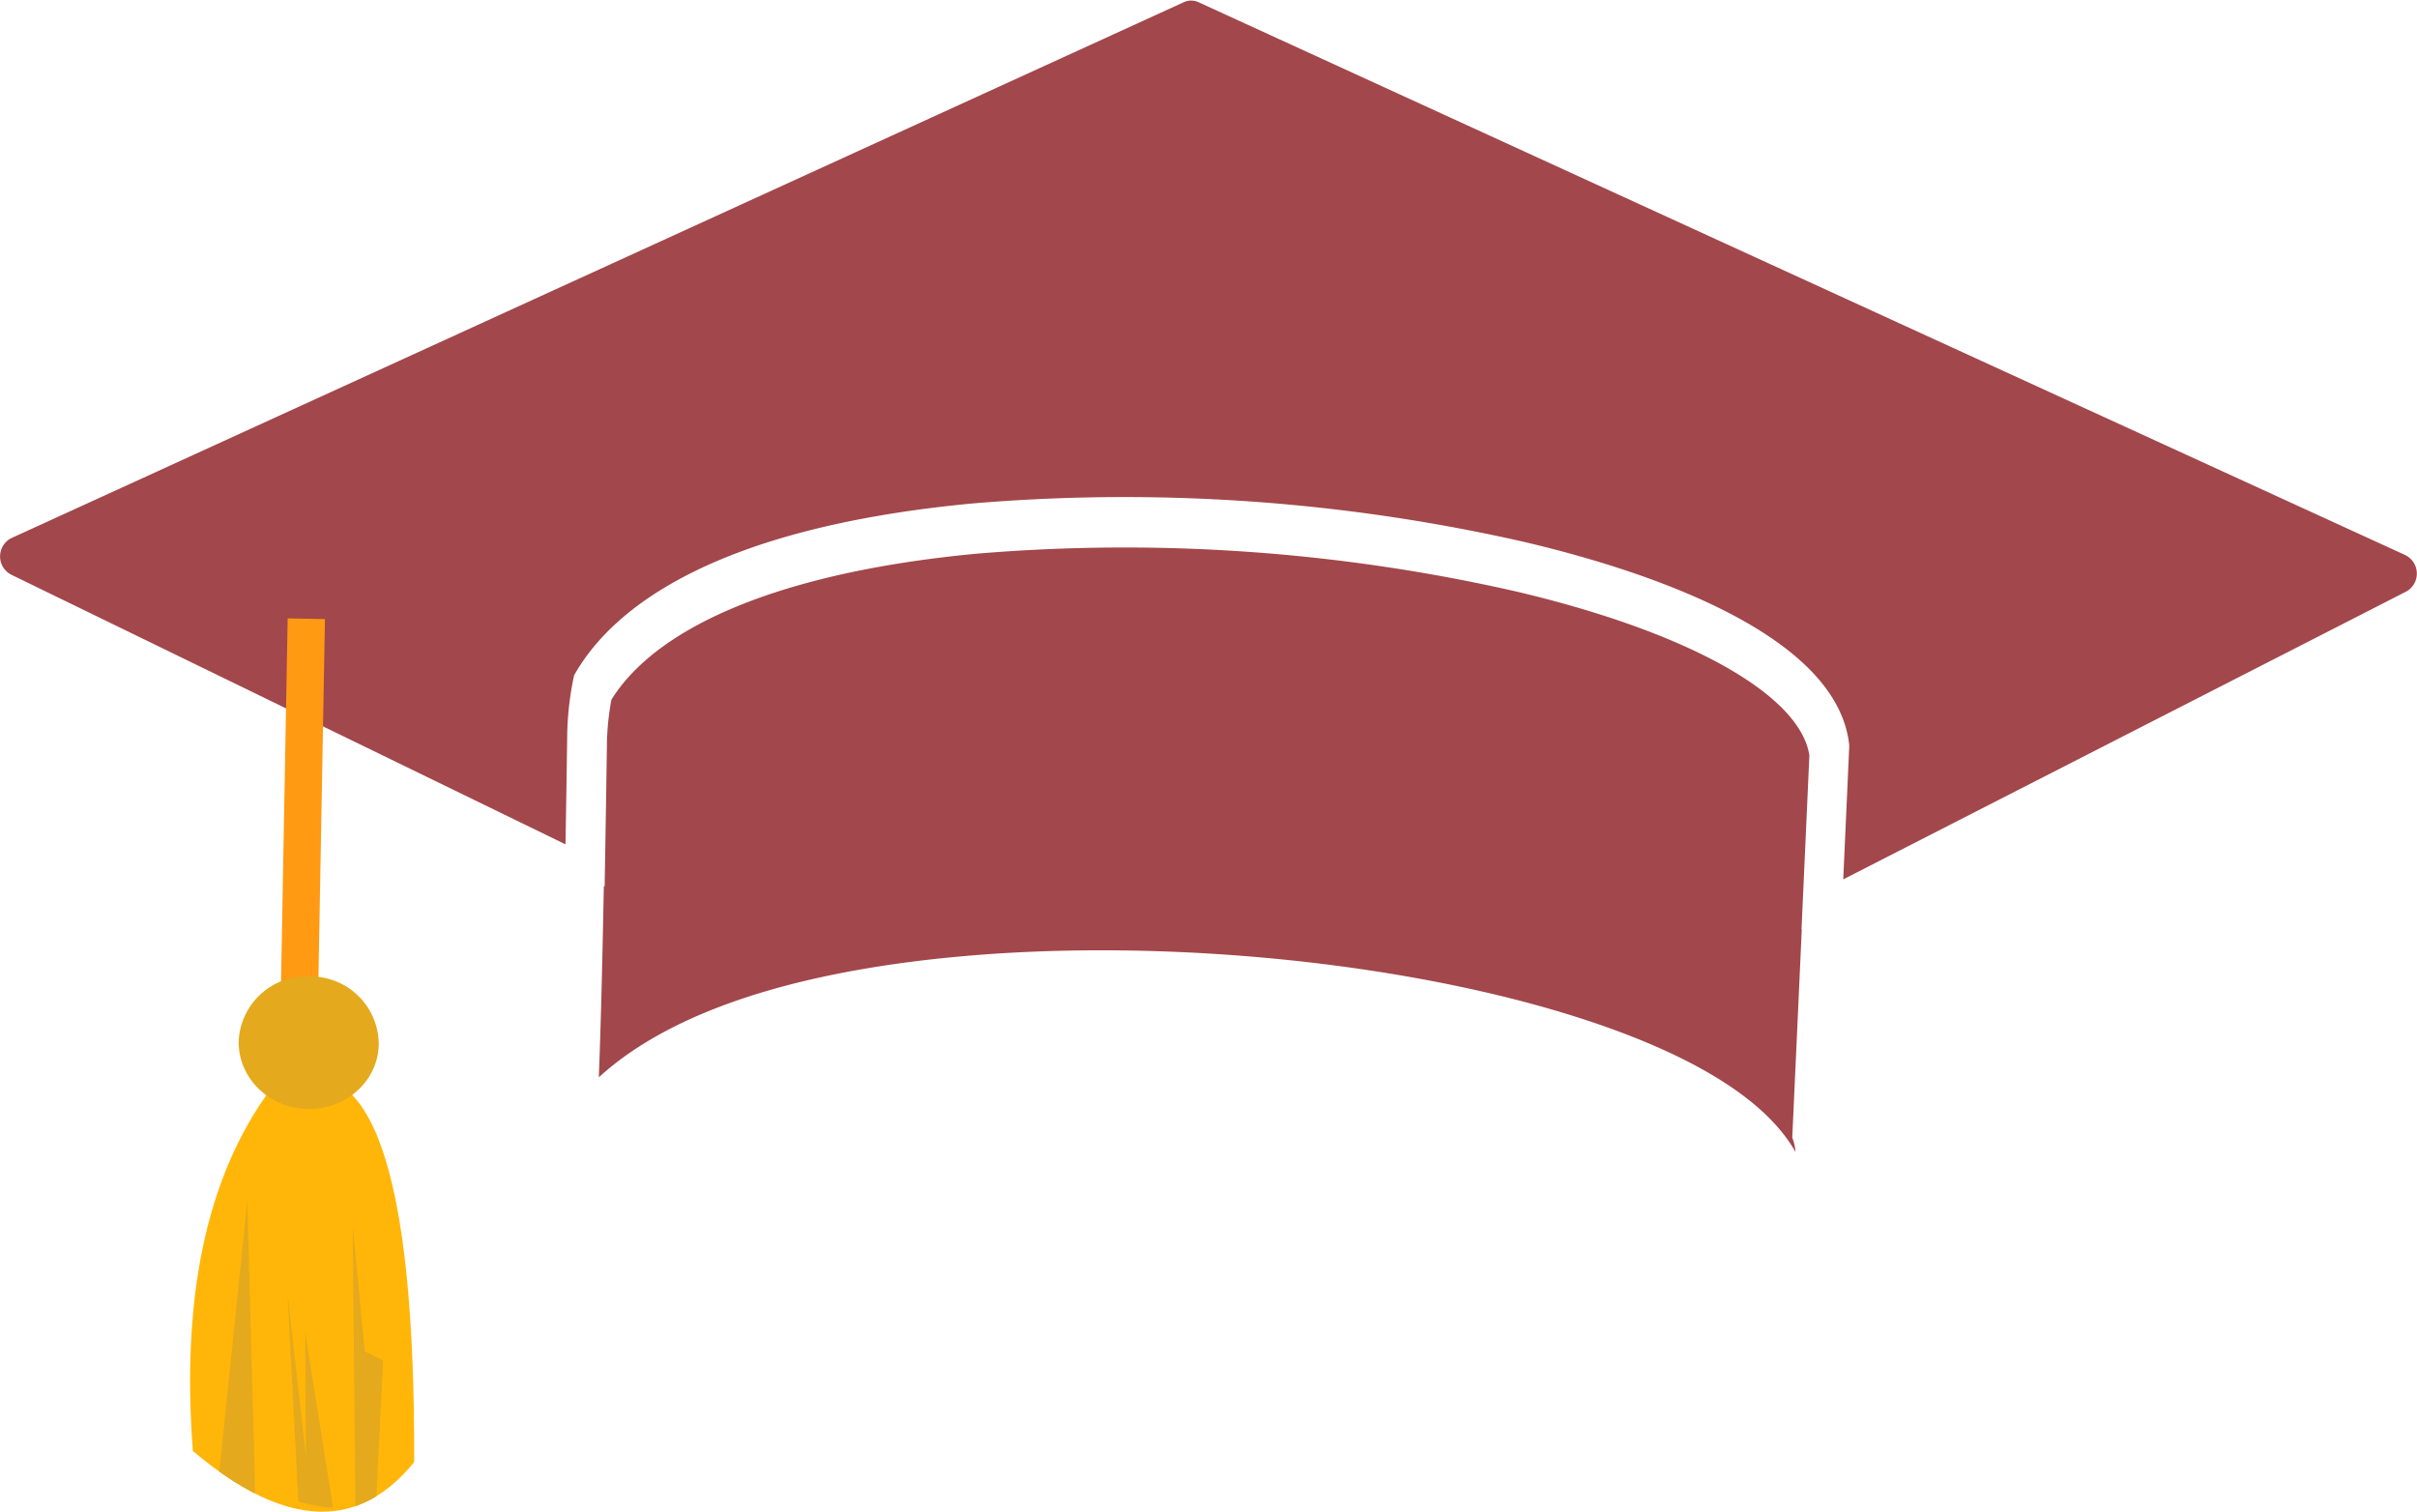
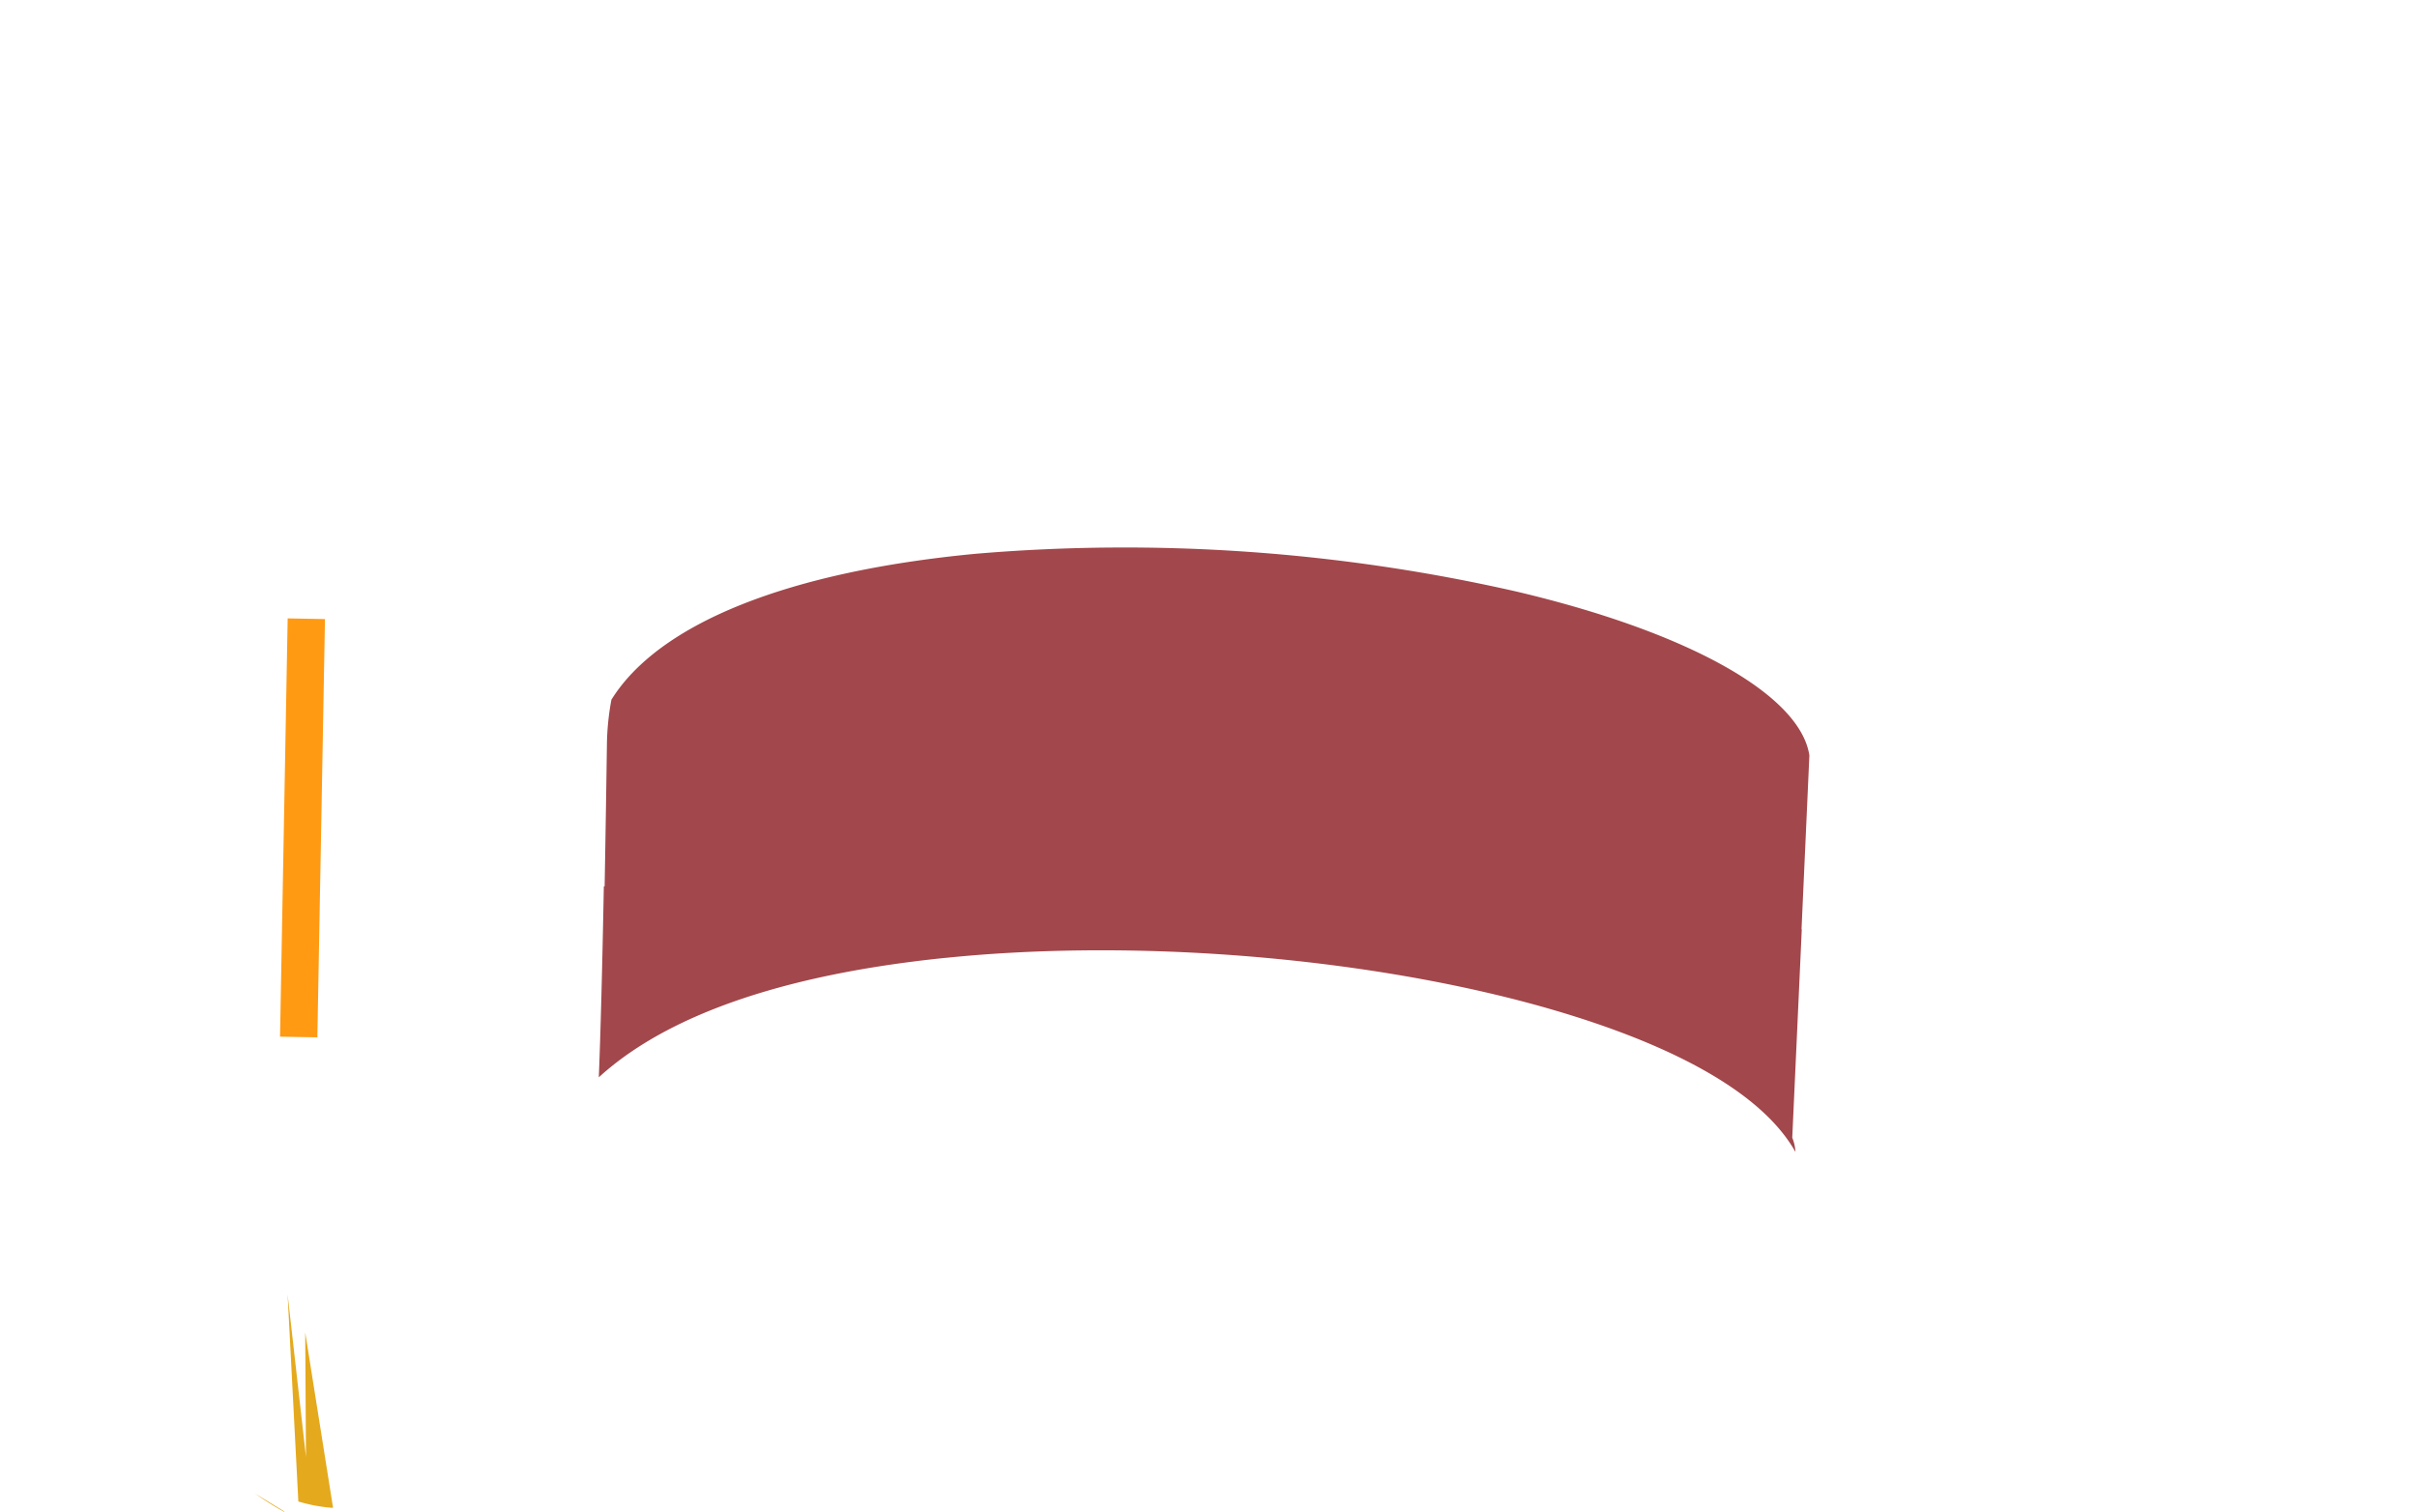
<svg xmlns="http://www.w3.org/2000/svg" width="375" height="234.554" viewBox="0 0 375 234.554">
  <defs>
    <clipPath id="clip-path">
      <path id="Path_17" data-name="Path 17" d="M0,68.672H375V206H0Zm0,0" />
    </clipPath>
  </defs>
  <g id="graduatecap" transform="translate(0 -68.672)">
    <path id="Path_15" data-name="Path 15" d="M146.723,217.293c26.523-2.711,58.07-.66,84.386,5.488,15.321,3.582,39.926,11.242,47.461,24.633a7.021,7.021,0,0,0-.5-2.223c.465-10.128.965-21.086,1.477-32.324a.129.129,0,0,0-.039.008c.4-8.922.816-18,1.218-27-1.433-9.41-18.777-19.125-45.425-25.414a273.987,273.987,0,0,0-83.9-5.867c-29.117,2.754-49.152,10.785-56.539,22.64a40.817,40.817,0,0,0-.691,6.477c-.094,6.519-.215,14.453-.363,22.5-.039-.016-.082-.024-.121-.039-.246,13.012-.516,23.137-.781,29.656,8.539-7.816,24.407-15.535,53.817-18.539" fill="#a2474b" />
    <g id="Group_12" data-name="Group 12" clip-path="url(#clip-path)">
-       <path id="Path_16" data-name="Path 16" d="M373.219,154.813l-187.274-85.8a2.7,2.7,0,0,0-2.277,0L1.77,152.16a3.184,3.184,0,0,0-.059,5.664L87.738,199.68q.141-8.08.27-17.3a47.64,47.64,0,0,1,.953-8.406l.121-.543.277-.473c5.793-9.832,21.168-22.355,61.5-26.168a279.931,279.931,0,0,1,85.774,6c17.867,4.215,48.152,13.887,50.25,31.27l.031.289-.012.293c-.3,6.812-.613,13.672-.922,20.472l87.344-44.656a3.188,3.188,0,0,0-.105-5.64" fill="#a2474b" />
-     </g>
+       </g>
    <path id="Path_18" data-name="Path 18" d="M49.238,229.621l-5.789-.1,1.184-64.9,5.785.106-1.18,64.894" fill="#ff9a12" />
-     <path id="Path_19" data-name="Path 19" d="M42.094,237.539c-10.395,14.012-13.918,33.152-12.172,56.27,14.8,12.476,25.969,12.046,34.336,1.714.156-44.543-6.4-66.671-22.164-57.984" fill="#ffb608" fill-rule="evenodd" />
-     <path id="Path_20" data-name="Path 20" d="M39.59,300.418l-1.219-45.457-4.34,42.055a46.335,46.335,0,0,0,5.559,3.4" fill="#e4a91d" fill-rule="evenodd" />
+     <path id="Path_20" data-name="Path 20" d="M39.59,300.418a46.335,46.335,0,0,0,5.559,3.4" fill="#e4a91d" fill-rule="evenodd" />
    <path id="Path_21" data-name="Path 21" d="M47.355,275.418l.117,19.3L44.621,269.5l1.668,32.141a24.592,24.592,0,0,0,5.215.98l.168-.023-4.316-27.176" fill="#e4a91d" fill-rule="evenodd" />
-     <path id="Path_22" data-name="Path 22" d="M54.719,258.8l.43,43.566a16.829,16.829,0,0,0,3.246-1.539l1.043-21.058-2.852-1.426L54.719,258.8" fill="#e4a91d" fill-rule="evenodd" />
-     <path id="Path_23" data-name="Path 23" d="M48.426,220.184a10.552,10.552,0,0,1,10.332,10.8c-.27,5.68-5.363,10.035-11.359,9.746s-10.641-5.144-10.351-10.828a10.573,10.573,0,0,1,11.379-9.722" fill="#e4a91d" fill-rule="evenodd" />
  </g>
</svg>